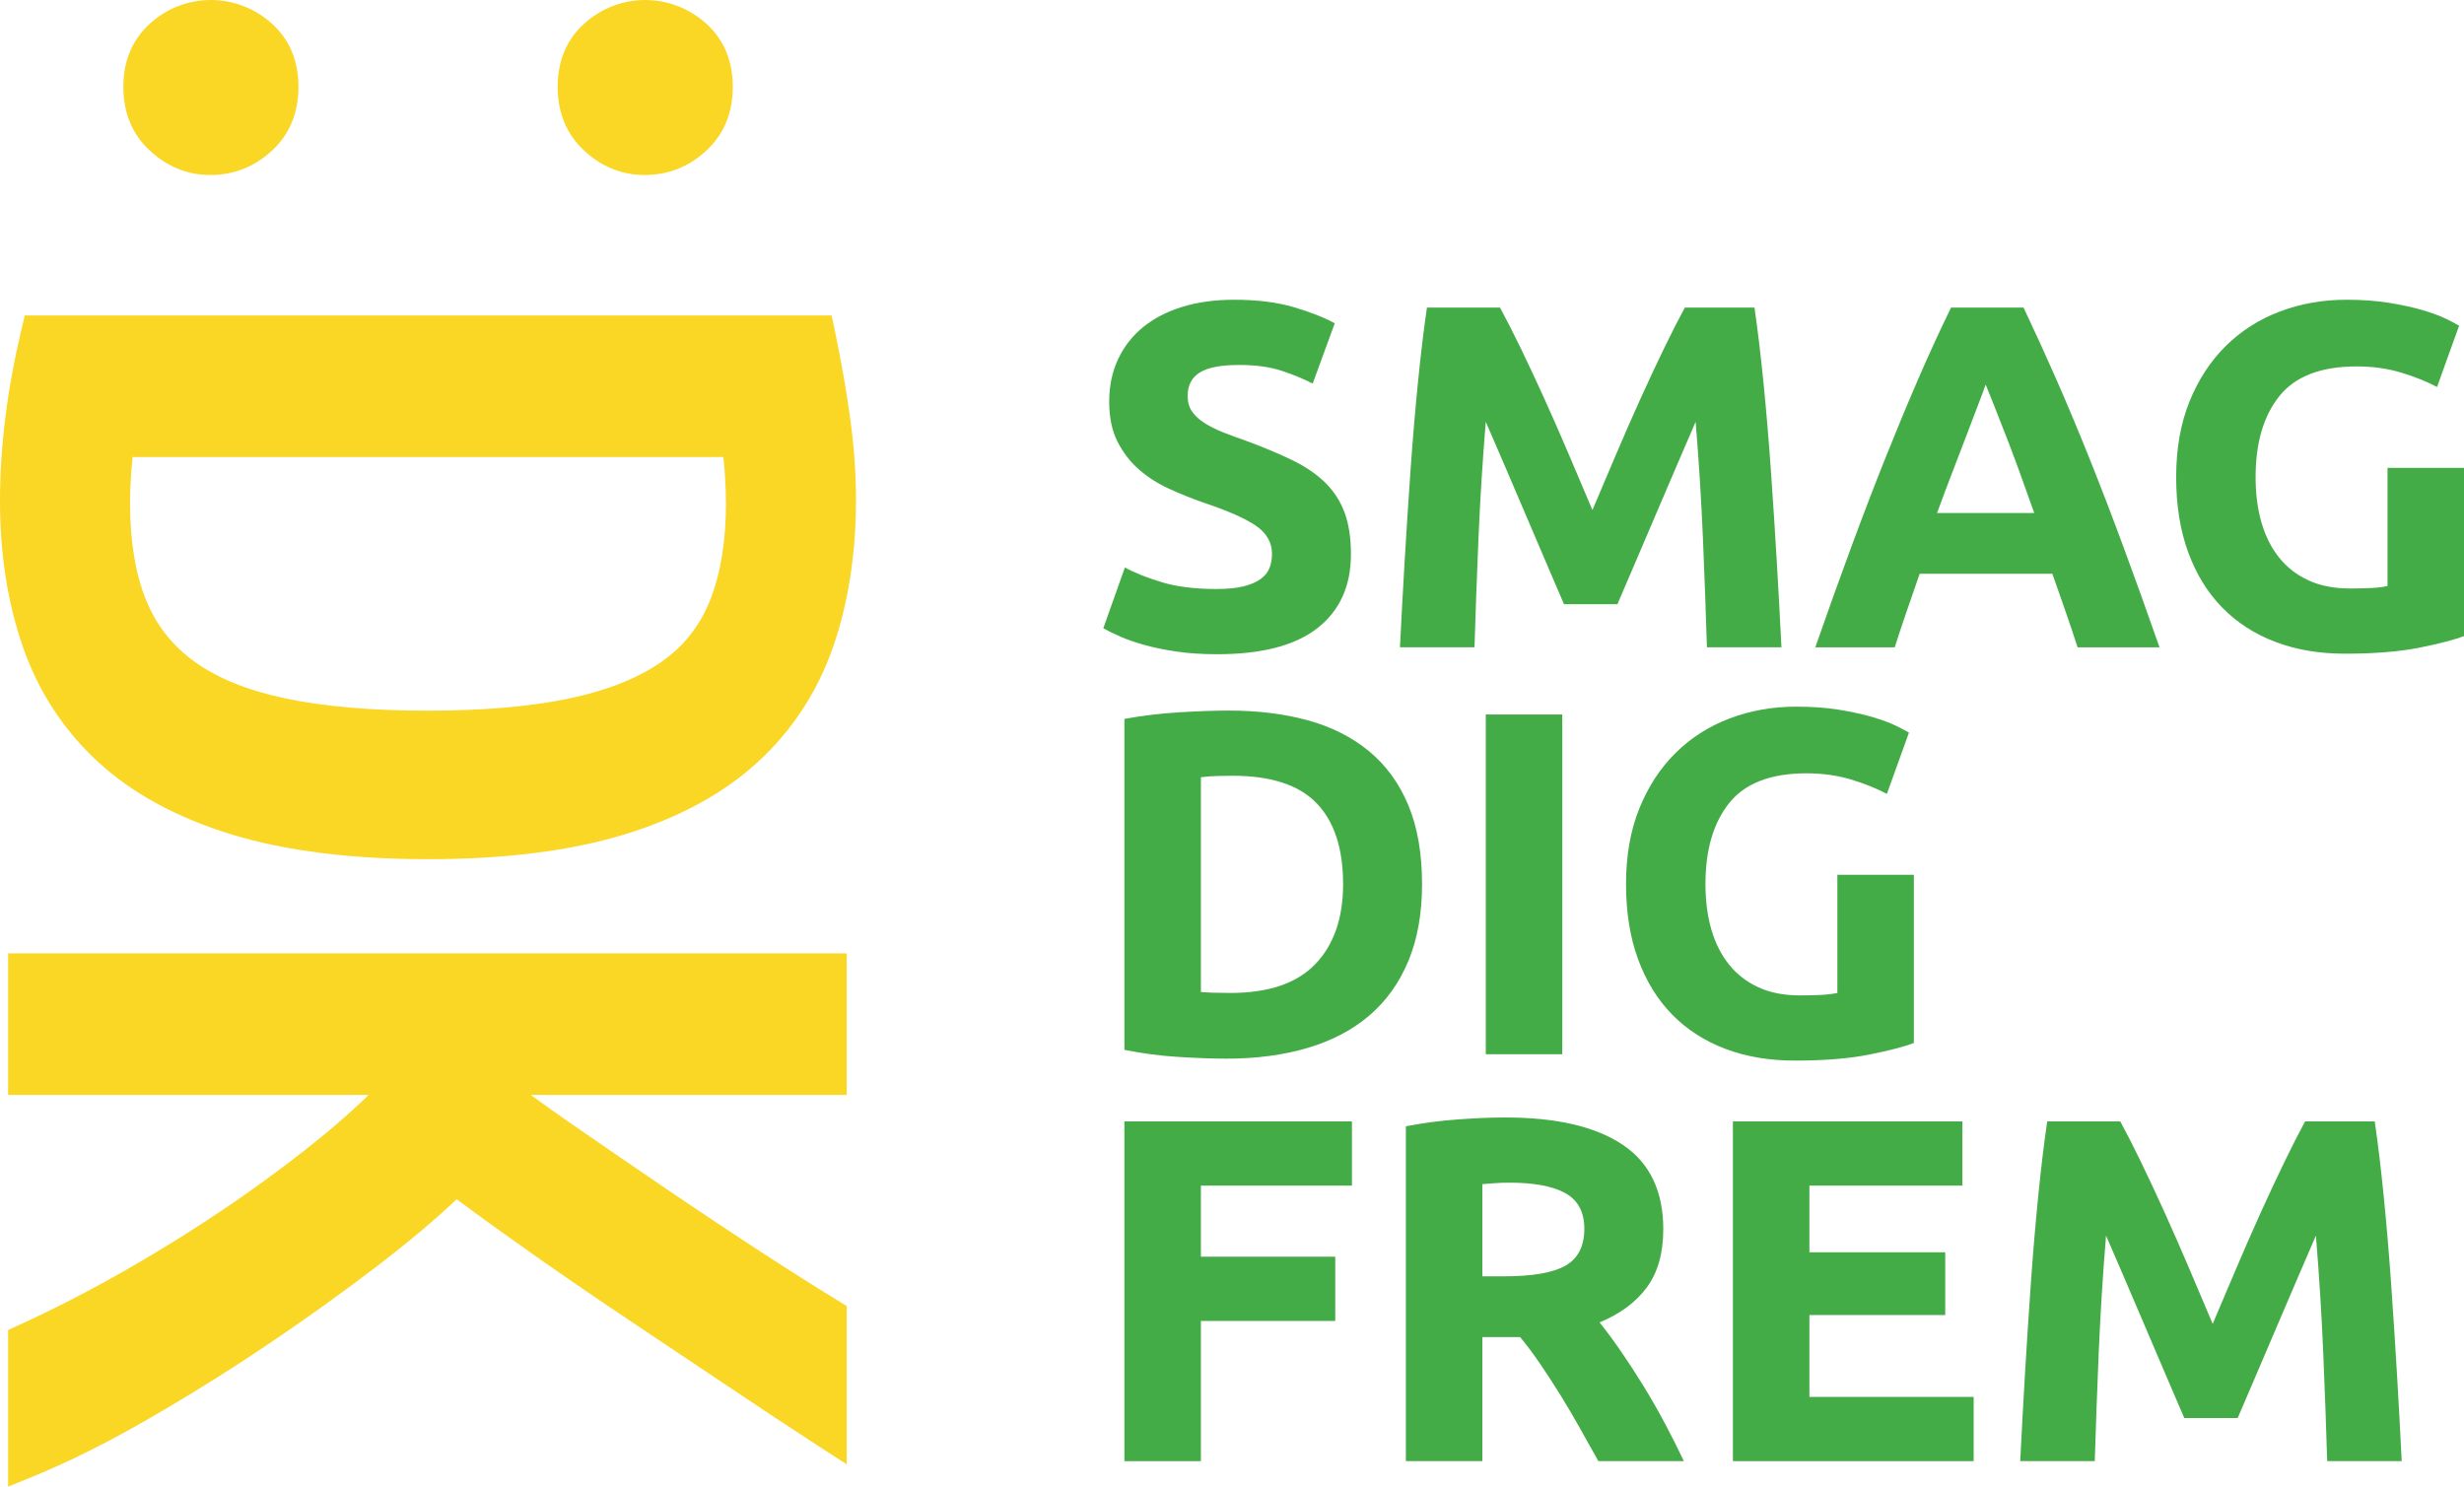
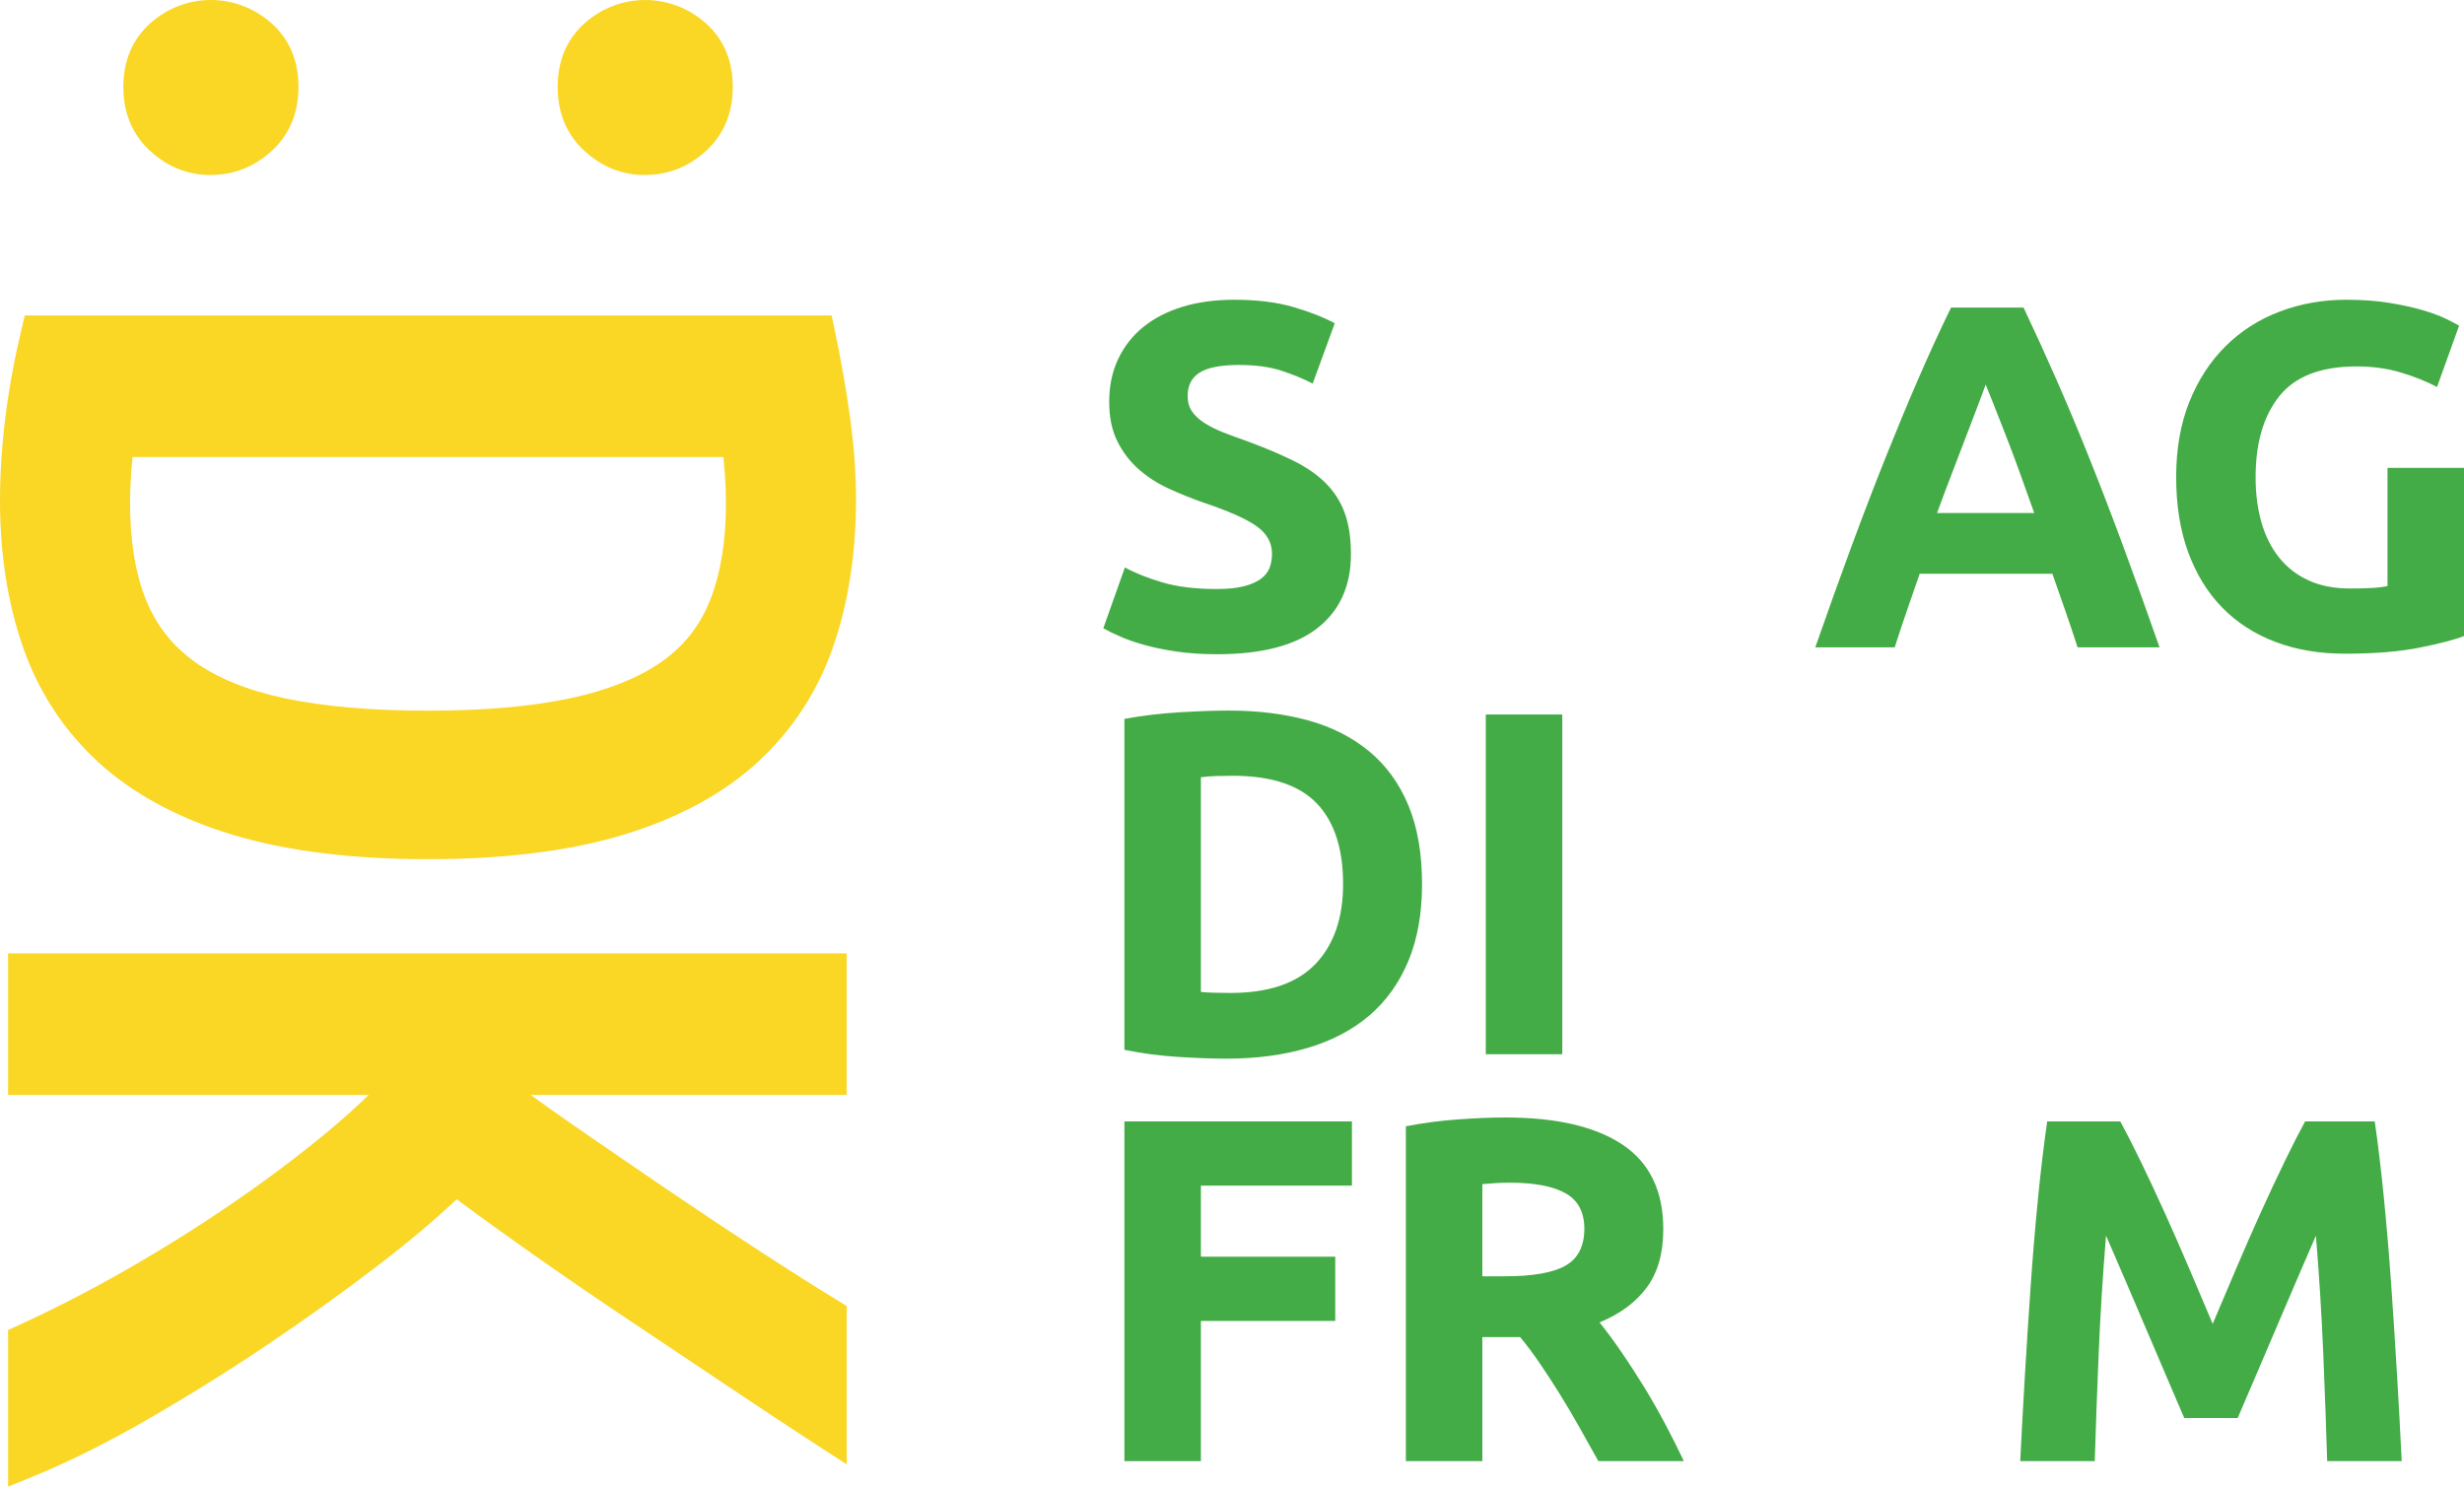
<svg xmlns="http://www.w3.org/2000/svg" id="Layer_2" viewBox="0 0 502.509 303.243">
  <defs>
    <style>.cls-1{fill:#fad625;}.cls-2{fill:#43ac46;}</style>
  </defs>
  <g id="Layer_1-2">
    <path class="cls-2" d="M248.212,120.141c2.2,0,4.016-.184,5.45-.551,1.433-.365,2.583-.865,3.45-1.5.866-.633,1.466-1.383,1.8-2.25.333-.865.5-1.832.5-2.899,0-2.266-1.067-4.15-3.2-5.65-2.134-1.5-5.8-3.115-11-4.85-2.267-.8-4.534-1.716-6.8-2.75-2.267-1.033-4.3-2.333-6.1-3.9-1.8-1.565-3.267-3.466-4.4-5.7-1.134-2.232-1.7-4.949-1.7-8.149s.6-6.083,1.8-8.65c1.2-2.565,2.9-4.75,5.1-6.55,2.2-1.8,4.866-3.183,8-4.15,3.133-.965,6.666-1.449,10.6-1.449,4.666,0,8.7.5,12.1,1.5s6.2,2.1,8.4,3.3l-4.5,12.3c-1.934-1-4.084-1.883-6.45-2.65-2.367-.766-5.217-1.149-8.55-1.149-3.734,0-6.417.517-8.05,1.55-1.634,1.034-2.45,2.617-2.45,4.75,0,1.268.3,2.334.9,3.2.6.867,1.45,1.649,2.55,2.35s2.366,1.335,3.8,1.9c1.433.567,3.016,1.149,4.75,1.75,3.6,1.334,6.733,2.649,9.4,3.95,2.666,1.3,4.883,2.816,6.65,4.55,1.766,1.734,3.083,3.767,3.95,6.1.866,2.335,1.3,5.167,1.3,8.5,0,6.468-2.268,11.484-6.8,15.05-4.534,3.567-11.367,5.351-20.5,5.351-3.067,0-5.834-.185-8.3-.55-2.467-.367-4.65-.817-6.55-1.351-1.9-.532-3.534-1.1-4.9-1.7-1.367-.6-2.517-1.165-3.45-1.699l4.4-12.4c2.065,1.135,4.616,2.15,7.65,3.05,3.033.9,6.75,1.351,11.15,1.351Z" />
-     <path class="cls-2" d="M305.911,62.74c1.203,2.2,2.589,4.917,4.161,8.15,1.57,3.234,3.208,6.734,4.913,10.5,1.705,3.767,3.392,7.617,5.064,11.55,1.67,3.935,3.241,7.634,4.712,11.1,1.47-3.466,3.041-7.165,4.712-11.1,1.67-3.933,3.358-7.783,5.062-11.55,1.705-3.766,3.342-7.266,4.914-10.5,1.57-3.233,2.958-5.95,4.161-8.15h14.2c.666,4.6,1.283,9.75,1.85,15.45.566,5.7,1.066,11.634,1.5,17.8.433,6.167.833,12.35,1.2,18.55.366,6.2.683,12.034.95,17.5h-15.2c-.2-6.732-.467-14.065-.8-22-.334-7.933-.834-15.933-1.5-24-1.205,2.8-2.542,5.9-4.012,9.3-1.472,3.4-2.927,6.801-4.364,10.2-1.438,3.4-2.825,6.65-4.163,9.75-1.337,3.101-2.475,5.75-3.411,7.95h-10.9c-.938-2.2-2.074-4.85-3.411-7.95-1.337-3.1-2.727-6.35-4.164-9.75-1.438-3.399-2.892-6.8-4.362-10.2-1.472-3.399-2.81-6.5-4.013-9.3-.667,8.067-1.167,16.067-1.5,24-.334,7.935-.6,15.268-.8,22h-15.2c.266-5.466.583-11.3.95-17.5.365-6.2.766-12.383,1.2-18.55.433-6.166.933-12.1,1.5-17.8.566-5.7,1.183-10.851,1.85-15.45h14.9Z" />
    <path class="cls-2" d="M423.702,132.04c-.772-2.407-1.6-4.881-2.487-7.419-.888-2.537-1.772-5.065-2.652-7.581h-27.065c-.875,2.528-1.753,5.062-2.631,7.602-.88,2.541-1.698,5.008-2.456,7.398h-16.2c2.608-7.466,5.081-14.365,7.422-20.7,2.341-6.332,4.63-12.3,6.87-17.899,2.241-5.601,4.447-10.916,6.621-15.95,2.173-5.033,4.431-9.95,6.772-14.75h14.787c2.277,4.8,4.521,9.717,6.731,14.75,2.209,5.034,4.438,10.35,6.681,15.95,2.244,5.6,4.538,11.567,6.881,17.899,2.344,6.335,4.822,13.234,7.435,20.7h-16.708ZM404.959,78.441c-.349,1.006-.858,2.376-1.528,4.107-.67,1.733-1.433,3.734-2.289,6.005-.856,2.271-1.814,4.771-2.872,7.5-1.058,2.729-2.133,5.592-3.225,8.588h19.817c-1.061-3.005-2.088-5.877-3.082-8.614s-1.939-5.242-2.833-7.515c-.896-2.27-1.68-4.27-2.355-6.001-.675-1.729-1.22-3.086-1.634-4.07Z" />
    <path class="cls-2" d="M480.609,74.74c-7.267,0-12.517,2.018-15.75,6.05-3.234,4.034-4.85,9.55-4.85,16.55,0,3.4.4,6.484,1.2,9.25.8,2.768,2,5.15,3.6,7.15s3.6,3.55,6,4.65c2.4,1.1,5.2,1.649,8.4,1.649,1.733,0,3.216-.032,4.45-.1,1.233-.065,2.315-.2,3.25-.4v-24.1h15.6v34.3c-1.867.734-4.867,1.518-9,2.35-4.135.833-9.234,1.25-15.3,1.25-5.2,0-9.917-.8-14.15-2.399-4.234-1.601-7.85-3.933-10.85-7-3-3.065-5.317-6.833-6.95-11.3-1.635-4.466-2.45-9.566-2.45-15.301,0-5.8.9-10.933,2.7-15.399,1.8-4.466,4.266-8.25,7.4-11.351,3.133-3.1,6.815-5.449,11.05-7.05,4.233-1.6,8.75-2.399,13.55-2.399,3.266,0,6.215.217,8.85.649,2.633.435,4.9.935,6.8,1.5,1.9.567,3.465,1.15,4.7,1.75,1.233.601,2.116,1.067,2.65,1.4l-4.5,12.5c-2.135-1.133-4.584-2.116-7.35-2.95-2.767-.833-5.785-1.25-9.05-1.25Z" />
    <path class="cls-2" d="M290.012,180.34c0,6-.935,11.234-2.8,15.7-1.867,4.468-4.517,8.167-7.95,11.101-3.435,2.934-7.617,5.134-12.55,6.6-4.934,1.466-10.467,2.2-16.6,2.2-2.8,0-6.067-.117-9.8-.351-3.734-.234-7.4-.715-11-1.449v-67.5c3.6-.666,7.35-1.116,11.25-1.351,3.9-.232,7.25-.35,10.05-.35,5.933,0,11.316.667,16.15,2,4.833,1.334,8.982,3.435,12.45,6.3,3.466,2.867,6.133,6.534,8,11,1.866,4.467,2.8,9.834,2.8,16.1ZM244.912,202.34c.733.067,1.583.117,2.55.15.966.034,2.116.05,3.45.05,7.8,0,13.583-1.966,17.35-5.899,3.766-3.934,5.65-9.366,5.65-16.301,0-7.266-1.8-12.766-5.4-16.5-3.6-3.732-9.3-5.6-17.1-5.6-1.067,0-2.167.018-3.3.05-1.134.034-2.2.117-3.2.25v43.8Z" />
    <path class="cls-2" d="M303.012,145.74h15.6v69.3h-15.6v-69.3Z" />
-     <path class="cls-2" d="M368.412,157.74c-7.267,0-12.517,2.018-15.75,6.05-3.234,4.034-4.85,9.55-4.85,16.55,0,3.4.4,6.484,1.2,9.25.8,2.768,2,5.15,3.6,7.15s3.6,3.55,6,4.65c2.4,1.1,5.2,1.649,8.4,1.649,1.733,0,3.216-.032,4.45-.1,1.233-.065,2.315-.2,3.25-.4v-24.1h15.6v34.3c-1.867.734-4.867,1.518-9,2.35-4.135.833-9.234,1.25-15.3,1.25-5.2,0-9.917-.8-14.15-2.399-4.234-1.601-7.85-3.933-10.85-7-3-3.065-5.317-6.833-6.95-11.3-1.635-4.466-2.45-9.566-2.45-15.301,0-5.8.9-10.933,2.7-15.399,1.8-4.466,4.266-8.25,7.4-11.351,3.133-3.1,6.815-5.449,11.05-7.05,4.233-1.6,8.75-2.399,13.55-2.399,3.266,0,6.215.217,8.85.649,2.633.435,4.9.935,6.8,1.5,1.9.567,3.465,1.15,4.7,1.75,1.233.601,2.116,1.067,2.65,1.4l-4.5,12.5c-2.135-1.133-4.584-2.116-7.35-2.95-2.767-.833-5.785-1.25-9.05-1.25Z" />
    <path class="cls-2" d="M229.312,298.04v-69.3h46.4v13.1h-30.8v14.5h27.4v13.101h-27.4v28.6h-15.6Z" />
    <path class="cls-2" d="M307.011,227.941c10.4,0,18.366,1.85,23.9,5.55,5.533,3.7,8.3,9.45,8.3,17.25,0,4.867-1.117,8.817-3.35,11.85-2.234,3.035-5.45,5.418-9.65,7.15,1.4,1.734,2.866,3.717,4.4,5.95,1.533,2.234,3.05,4.567,4.55,7,1.5,2.435,2.95,4.967,4.35,7.6,1.4,2.635,2.7,5.218,3.9,7.75h-17.439c-1.271-2.266-2.561-4.565-3.865-6.899-1.305-2.333-2.643-4.601-4.014-6.801-1.372-2.199-2.728-4.282-4.066-6.25-1.339-1.965-2.678-3.75-4.016-5.35h-7.7v25.3h-15.6v-68.3c3.4-.666,6.916-1.133,10.55-1.4,3.633-.266,6.883-.399,9.75-.399ZM307.911,241.24c-1.135,0-2.15.034-3.05.1-.9.067-1.75.135-2.55.2v18.8h4.4c5.866,0,10.065-.732,12.6-2.199,2.533-1.466,3.8-3.966,3.8-7.5,0-3.4-1.284-5.816-3.85-7.25-2.567-1.434-6.35-2.15-11.35-2.15Z" />
-     <path class="cls-2" d="M353.41,298.04v-69.3h46.8v13.1h-31.2v13.601h27.7v12.8h-27.7v16.7h33.5v13.1h-49.1Z" />
    <path class="cls-2" d="M432.409,228.74c1.203,2.2,2.589,4.917,4.161,8.15,1.57,3.234,3.208,6.734,4.913,10.5,1.705,3.767,3.392,7.617,5.064,11.55,1.67,3.935,3.241,7.634,4.712,11.1,1.47-3.466,3.041-7.165,4.712-11.1,1.67-3.933,3.358-7.783,5.062-11.55,1.705-3.766,3.342-7.266,4.914-10.5,1.57-3.233,2.958-5.95,4.161-8.15h14.2c.666,4.6,1.283,9.75,1.85,15.45.566,5.7,1.066,11.634,1.5,17.8.433,6.167.833,12.35,1.2,18.55.366,6.2.683,12.034.95,17.5h-15.2c-.2-6.732-.467-14.065-.8-22-.334-7.933-.834-15.933-1.5-24-1.205,2.8-2.542,5.9-4.012,9.3-1.472,3.4-2.927,6.801-4.364,10.2-1.438,3.4-2.825,6.65-4.163,9.75-1.337,3.101-2.475,5.75-3.411,7.95h-10.9c-.938-2.2-2.074-4.85-3.411-7.95-1.337-3.1-2.727-6.35-4.164-9.75-1.438-3.399-2.892-6.8-4.362-10.2-1.472-3.399-2.81-6.5-4.013-9.3-.667,8.067-1.167,16.067-1.5,24-.334,7.935-.6,15.268-.8,22h-15.2c.266-5.466.583-11.3.95-17.5.365-6.2.766-12.383,1.2-18.55.433-6.166.933-12.1,1.5-17.8.566-5.7,1.183-10.851,1.85-15.45h14.9Z" />
    <path class="cls-1" d="M20.105,155.513c7.006,6.411,16.185,11.371,27.286,14.745,10.911,3.314,24.335,4.997,39.895,4.997s28.984-1.683,39.895-4.997c11.101-3.374,20.28-8.334,27.29-14.752,7.043-6.456,12.227-14.363,15.407-23.49,3.116-8.932,4.694-19.076,4.694-30.132,0-5.319-.411-10.967-1.219-16.787-.785-5.685-1.833-11.64-3.112-17.707l-.64-3.045H5.053l-.699,2.947C1.466,79.456,0,91.171,0,102.115s1.578,20.969,4.694,29.901c3.179,9.127,8.363,17.034,15.41,23.497ZM26.747,96.497c.079-1.07.172-2.169.288-3.277h120.496c.116,1.115.213,2.207.292,3.277.15,2.11.228,4.219.228,6.329,0,7.645-1.1,14.258-3.265,19.674-2.091,5.229-5.345,9.336-9.953,12.545-4.735,3.299-11.004,5.79-18.635,7.406-7.888,1.668-17.617,2.514-28.913,2.514-11.457,0-21.264-.845-29.145-2.514-7.619-1.608-13.832-4.129-18.47-7.488-4.56-3.299-7.795-7.413-9.893-12.59-2.162-5.341-3.258-11.999-3.258-19.787,0-1.952.079-3.98.228-6.089ZM1.653,223.341h73.543c-2.611,2.536-5.498,5.117-8.644,7.728-5.85,4.84-12.31,9.688-19.203,14.408-6.905,4.728-14.165,9.276-21.571,13.518-7.477,4.272-14.842,8.064-21.885,11.273l-2.24,1.025v31.95l5.278-2.154c7.066-2.888,14.842-6.77,23.112-11.535,8.199-4.713,16.416-9.83,24.421-15.216,7.956-5.349,15.642-10.862,22.846-16.39,6.097-4.675,11.404-9.149,15.822-13.331,4.934,3.666,10.211,7.466,15.833,11.423,6.624,4.646,13.349,9.261,20.205,13.824l19.888,13.301c6.452,4.331,12.358,8.229,17.707,11.7l5.914,3.83v-32.302l-1.837-1.122c-4.365-2.663-9.549-5.94-15.556-9.845-6.018-3.912-12.317-8.102-18.881-12.56-6.576-4.481-13.159-8.992-19.742-13.54-2.929-2.027-5.741-4.025-8.427-5.985h64.443v-28.876H1.653v28.876ZM131.47,35.694c4.75,0,8.954-1.646,12.489-4.892,3.643-3.336,5.487-7.735,5.487-13.076,0-5.371-1.859-9.747-5.528-13.009-6.95-6.172-17.464-6.396-24.657,0-3.669,3.262-5.528,7.638-5.528,13.009,0,5.341,1.844,9.74,5.483,13.069,3.538,3.254,7.664,4.9,12.253,4.9ZM42.895,35.694c4.739,0,8.943-1.646,12.489-4.892,3.643-3.336,5.487-7.735,5.487-13.076,0-5.371-1.859-9.747-5.532-13.009-6.972-6.187-17.468-6.389-24.653,0-3.669,3.262-5.528,7.638-5.528,13.009,0,5.341,1.844,9.74,5.483,13.069,3.538,3.254,7.664,4.9,12.253,4.9Z" />
  </g>
</svg>